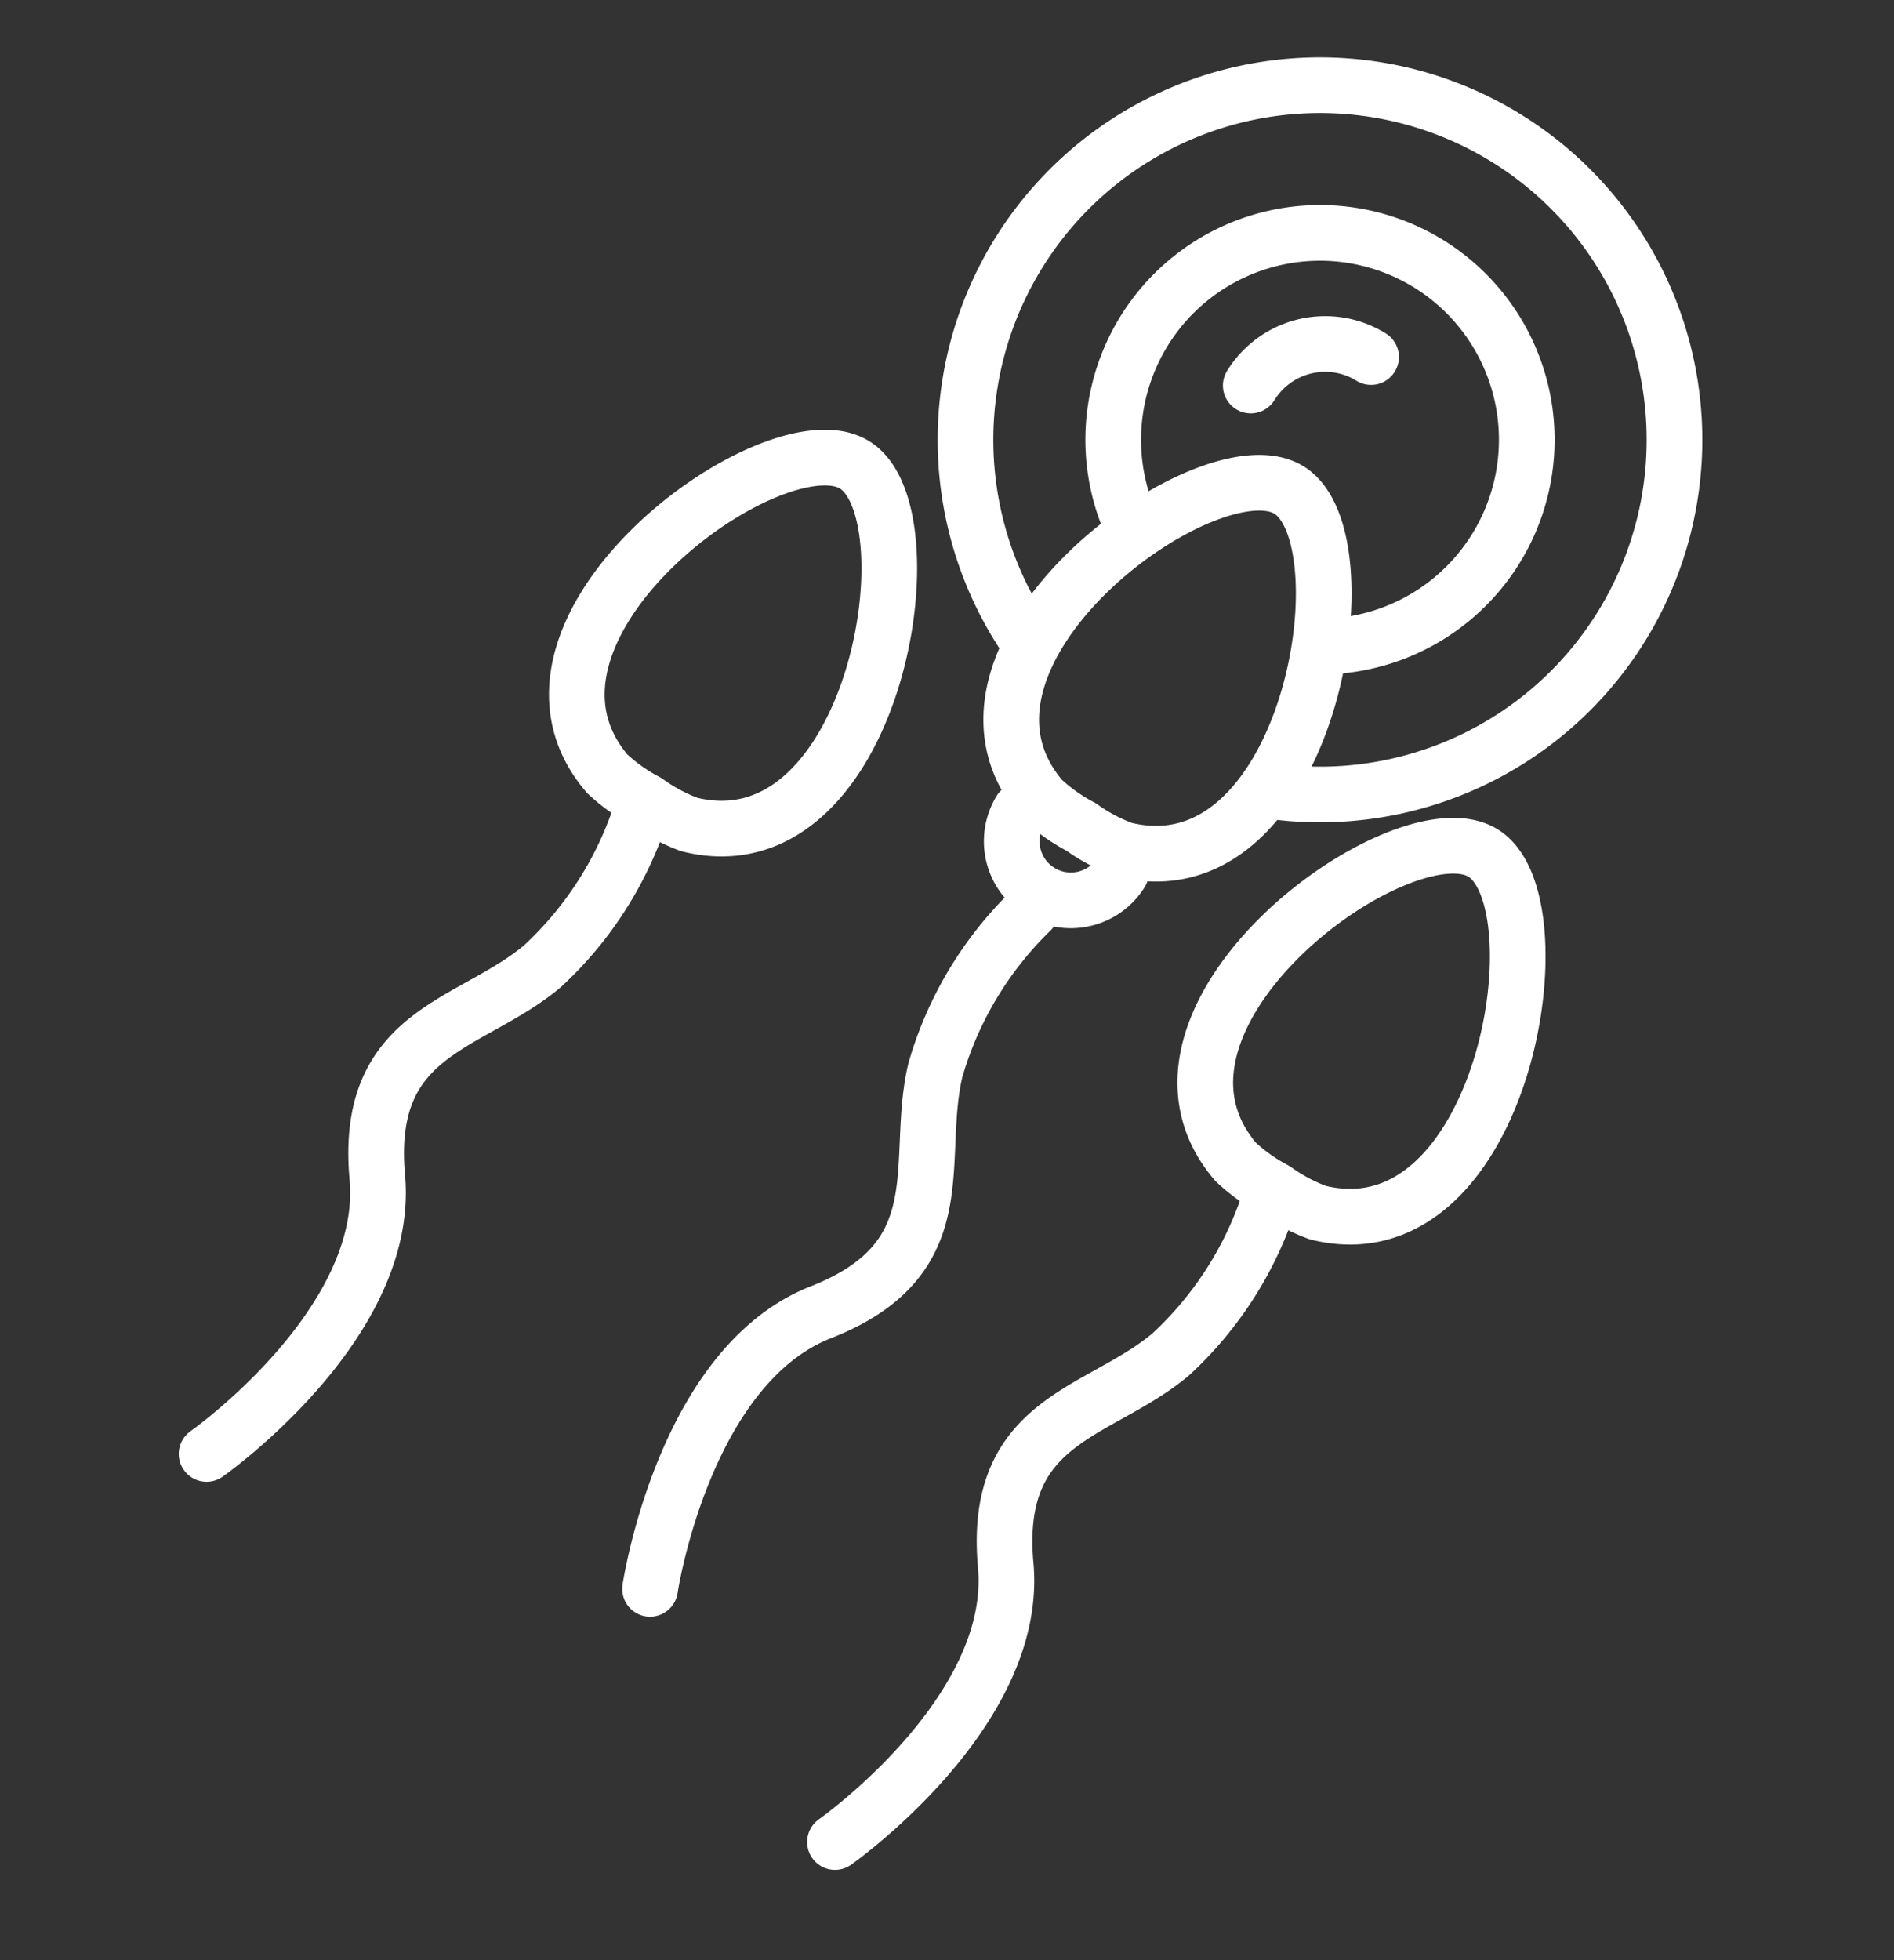
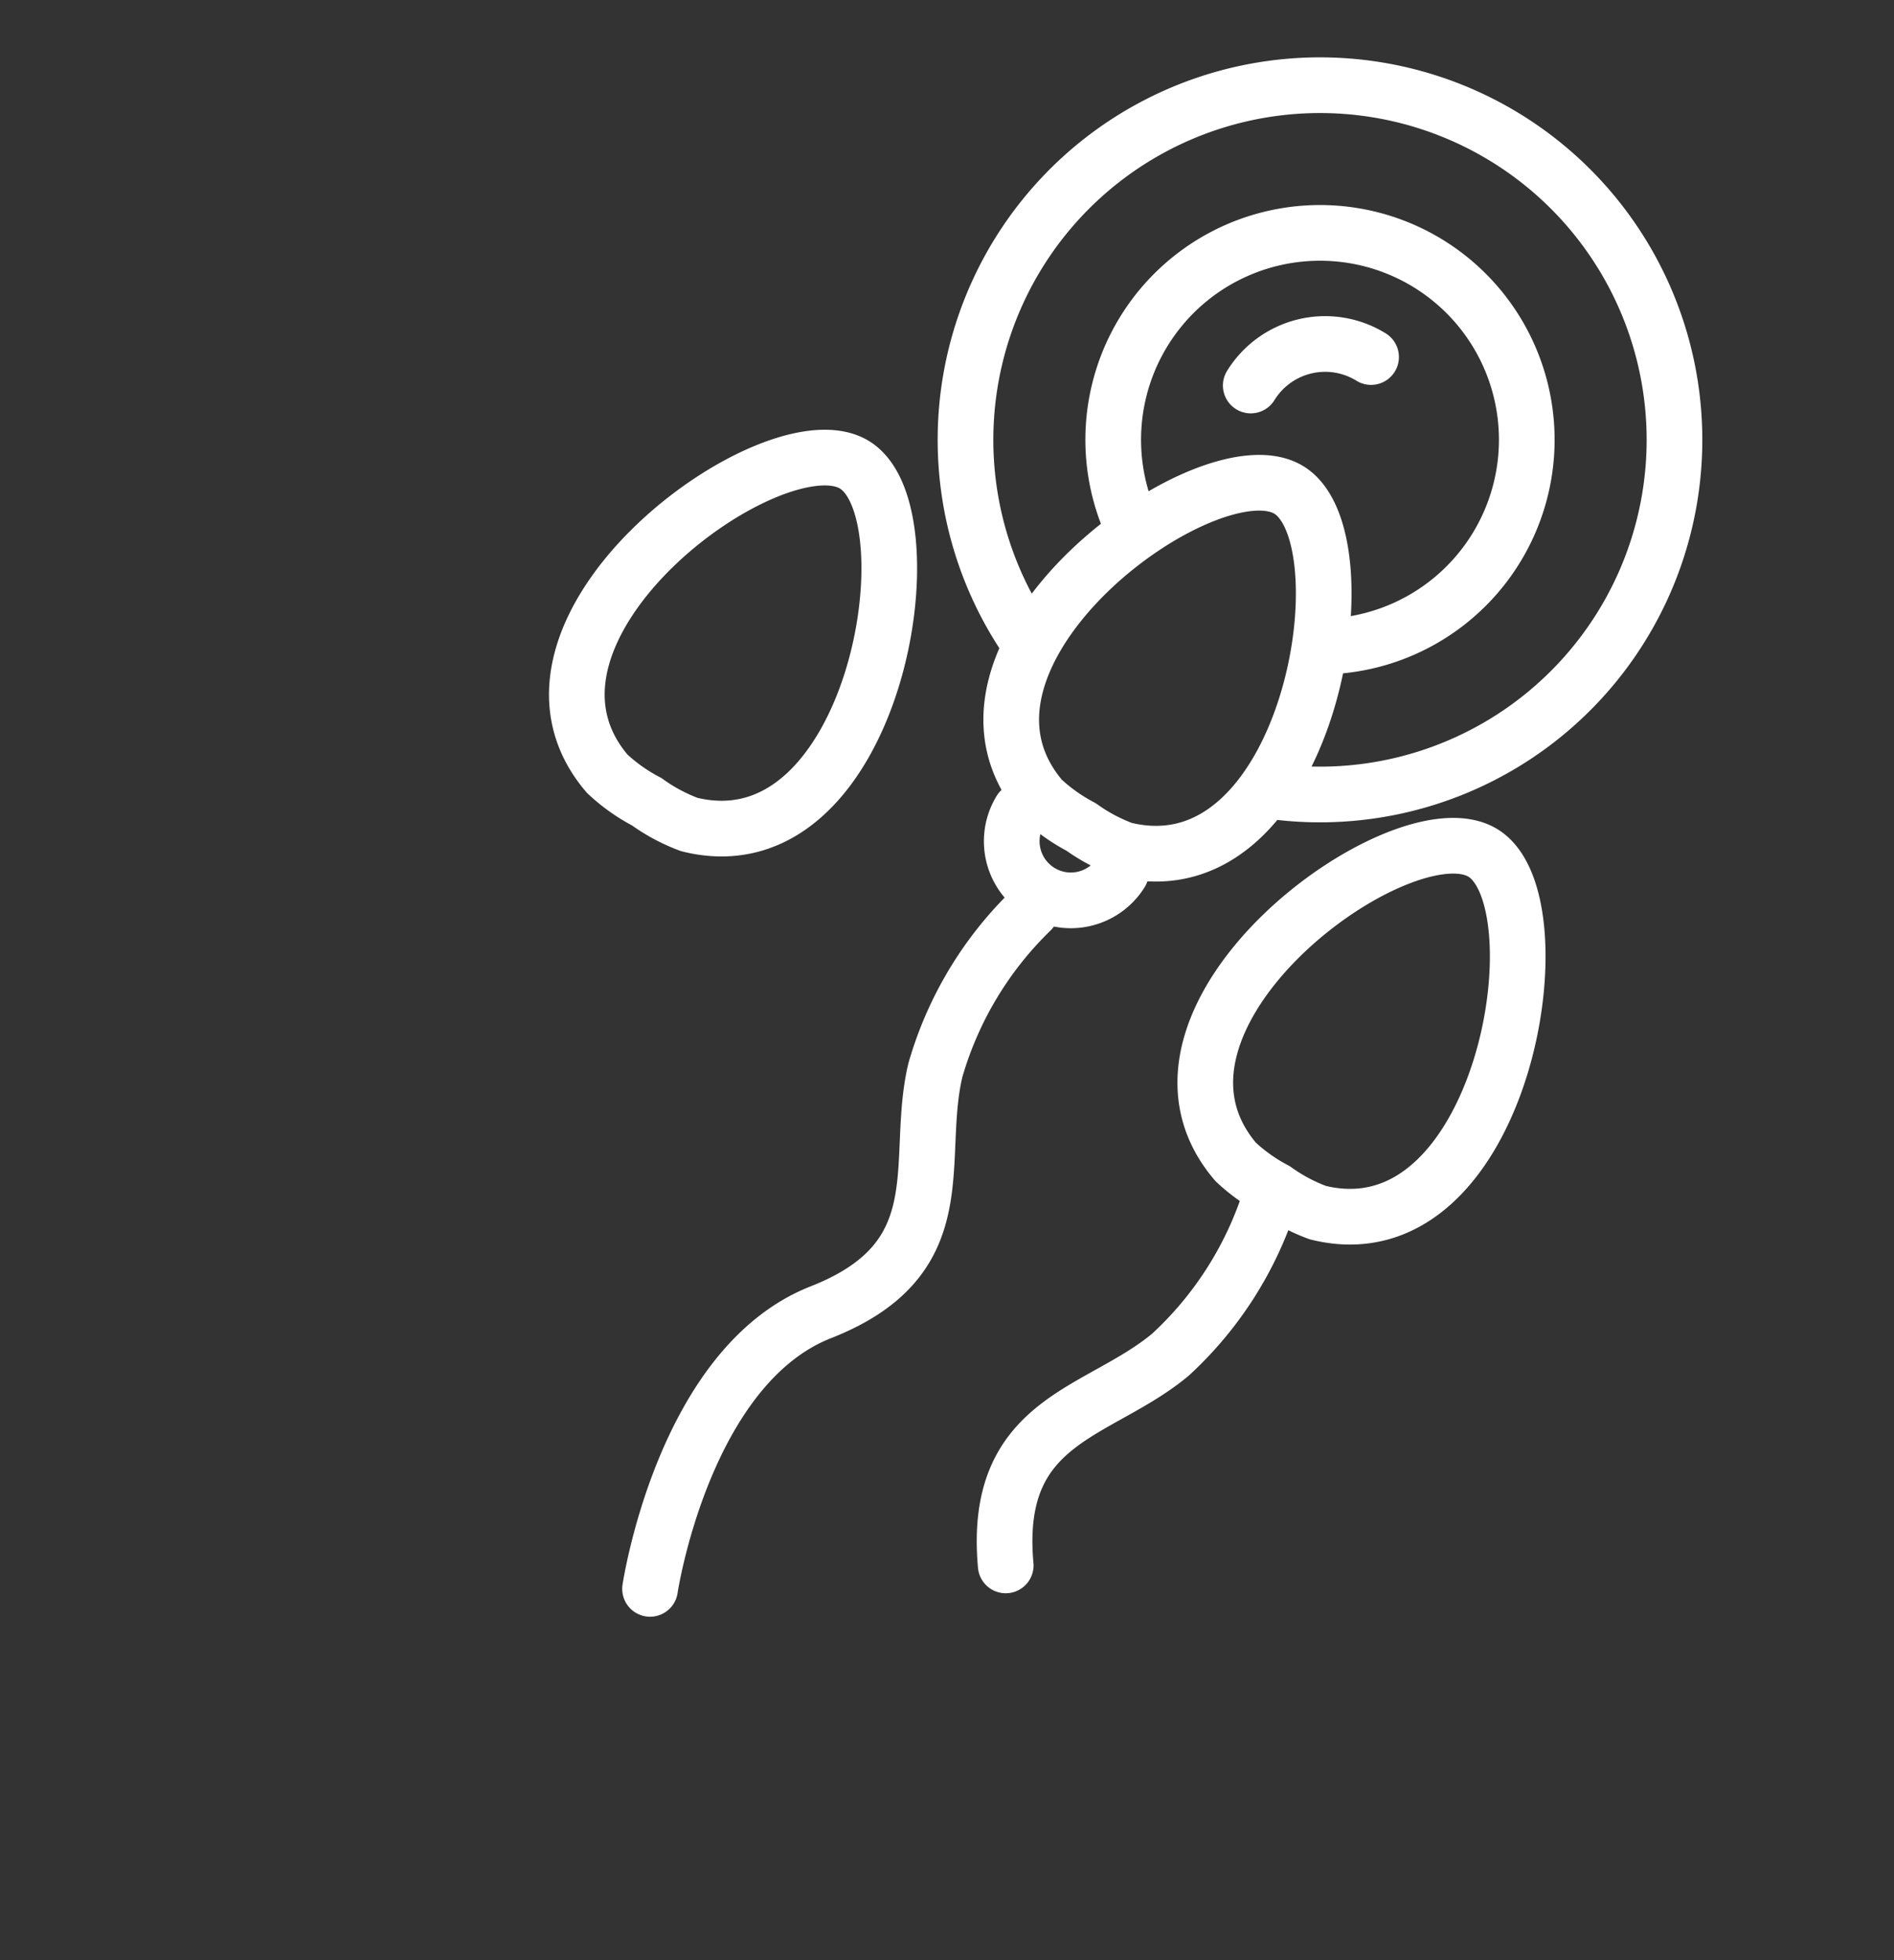
<svg xmlns="http://www.w3.org/2000/svg" width="68.047" height="70.401" viewBox="0 0 68.047 70.401">
  <rect x="0" y="0" width="68.047" height="70.401" fill="#333333" stroke="none" />
  <defs>
    <clipPath id="a">
      <rect width="59.908" height="62.674" fill="none" stroke="#fff" stroke-width="1" />
    </clipPath>
  </defs>
  <g transform="translate(0 8.338) rotate(-8)">
    <g transform="translate(0 0)" clip-path="url(#a)">
      <path d="M38,12.638c-2.6-2.153-14.037,3.951-10.345,9.748a6.422,6.422,0,0,0,1.264,1.194A6.424,6.424,0,0,0,30.324,24.6C36.7,27.162,40.6,14.791,38,12.638Z" transform="translate(6.571 2.977)" fill="none" stroke="#fff" stroke-linecap="round" stroke-linejoin="round" stroke-width="2" />
      <path d="M42.091,23.795c-2.6-2.153-14.037,3.951-10.345,9.748a6.422,6.422,0,0,0,1.264,1.194,6.424,6.424,0,0,0,1.406,1.021C40.793,38.319,44.686,25.948,42.091,23.795Z" transform="translate(7.57 5.699)" fill="none" stroke="#fff" stroke-linecap="round" stroke-linejoin="round" stroke-width="2" />
      <path d="M25.678,10.173c-2.6-2.153-14.037,3.951-10.345,9.748A6.422,6.422,0,0,0,16.6,21.115,6.424,6.424,0,0,0,18,22.137C24.38,24.7,28.273,12.326,25.678,10.173Z" transform="translate(3.564 2.375)" fill="none" stroke="#fff" stroke-linecap="round" stroke-linejoin="round" stroke-width="2" />
      <path d="M30.081,23.541a12.982,12.982,0,0,0-4.2,5.2c-1.215,3.129-.121,6.795-5.282,8.029s-7.458,8.983-7.458,8.983" transform="translate(3.206 5.745)" fill="none" stroke="#fff" stroke-linecap="round" stroke-linejoin="round" stroke-width="2" />
-       <path d="M36.123,32.7a12.971,12.971,0,0,1-4.337,5.088c-2.85,1.773-6.656,1.372-6.917,6.673s-7.457,8.983-7.457,8.983" transform="translate(4.249 7.981)" fill="none" stroke="#fff" stroke-linecap="round" stroke-linejoin="round" stroke-width="2" />
-       <path d="M19.71,19.081a12.971,12.971,0,0,1-4.337,5.088c-2.85,1.773-6.656,1.372-6.917,6.673S1,39.825,1,39.825" transform="translate(0.244 4.657)" fill="none" stroke="#fff" stroke-linecap="round" stroke-linejoin="round" stroke-width="2" />
+       <path d="M36.123,32.7a12.971,12.971,0,0,1-4.337,5.088c-2.85,1.773-6.656,1.372-6.917,6.673" transform="translate(4.249 7.981)" fill="none" stroke="#fff" stroke-linecap="round" stroke-linejoin="round" stroke-width="2" />
      <path d="M30.223,23.342a2.123,2.123,0,0,1-3.267-2.712" transform="translate(6.459 5.035)" fill="none" stroke="#fff" stroke-linecap="round" stroke-linejoin="round" stroke-width="2" />
      <path d="M31.248,14.8a7.429,7.429,0,1,1,6.279,5.278" transform="translate(7.552 1.285)" fill="none" stroke="#fff" stroke-linecap="round" stroke-linejoin="round" stroke-width="2" />
      <path d="M35.154,9.633a3.14,3.14,0,0,1,4.423-.411" transform="translate(8.579 2.074)" fill="none" stroke="#fff" stroke-linecap="round" stroke-linejoin="round" stroke-width="2" />
      <path d="M28.063,19.518a12.736,12.736,0,1,1,7.921,6.489" transform="translate(6.511 0.244)" fill="none" stroke="#fff" stroke-linecap="round" stroke-linejoin="round" stroke-width="2" />
    </g>
  </g>
</svg>